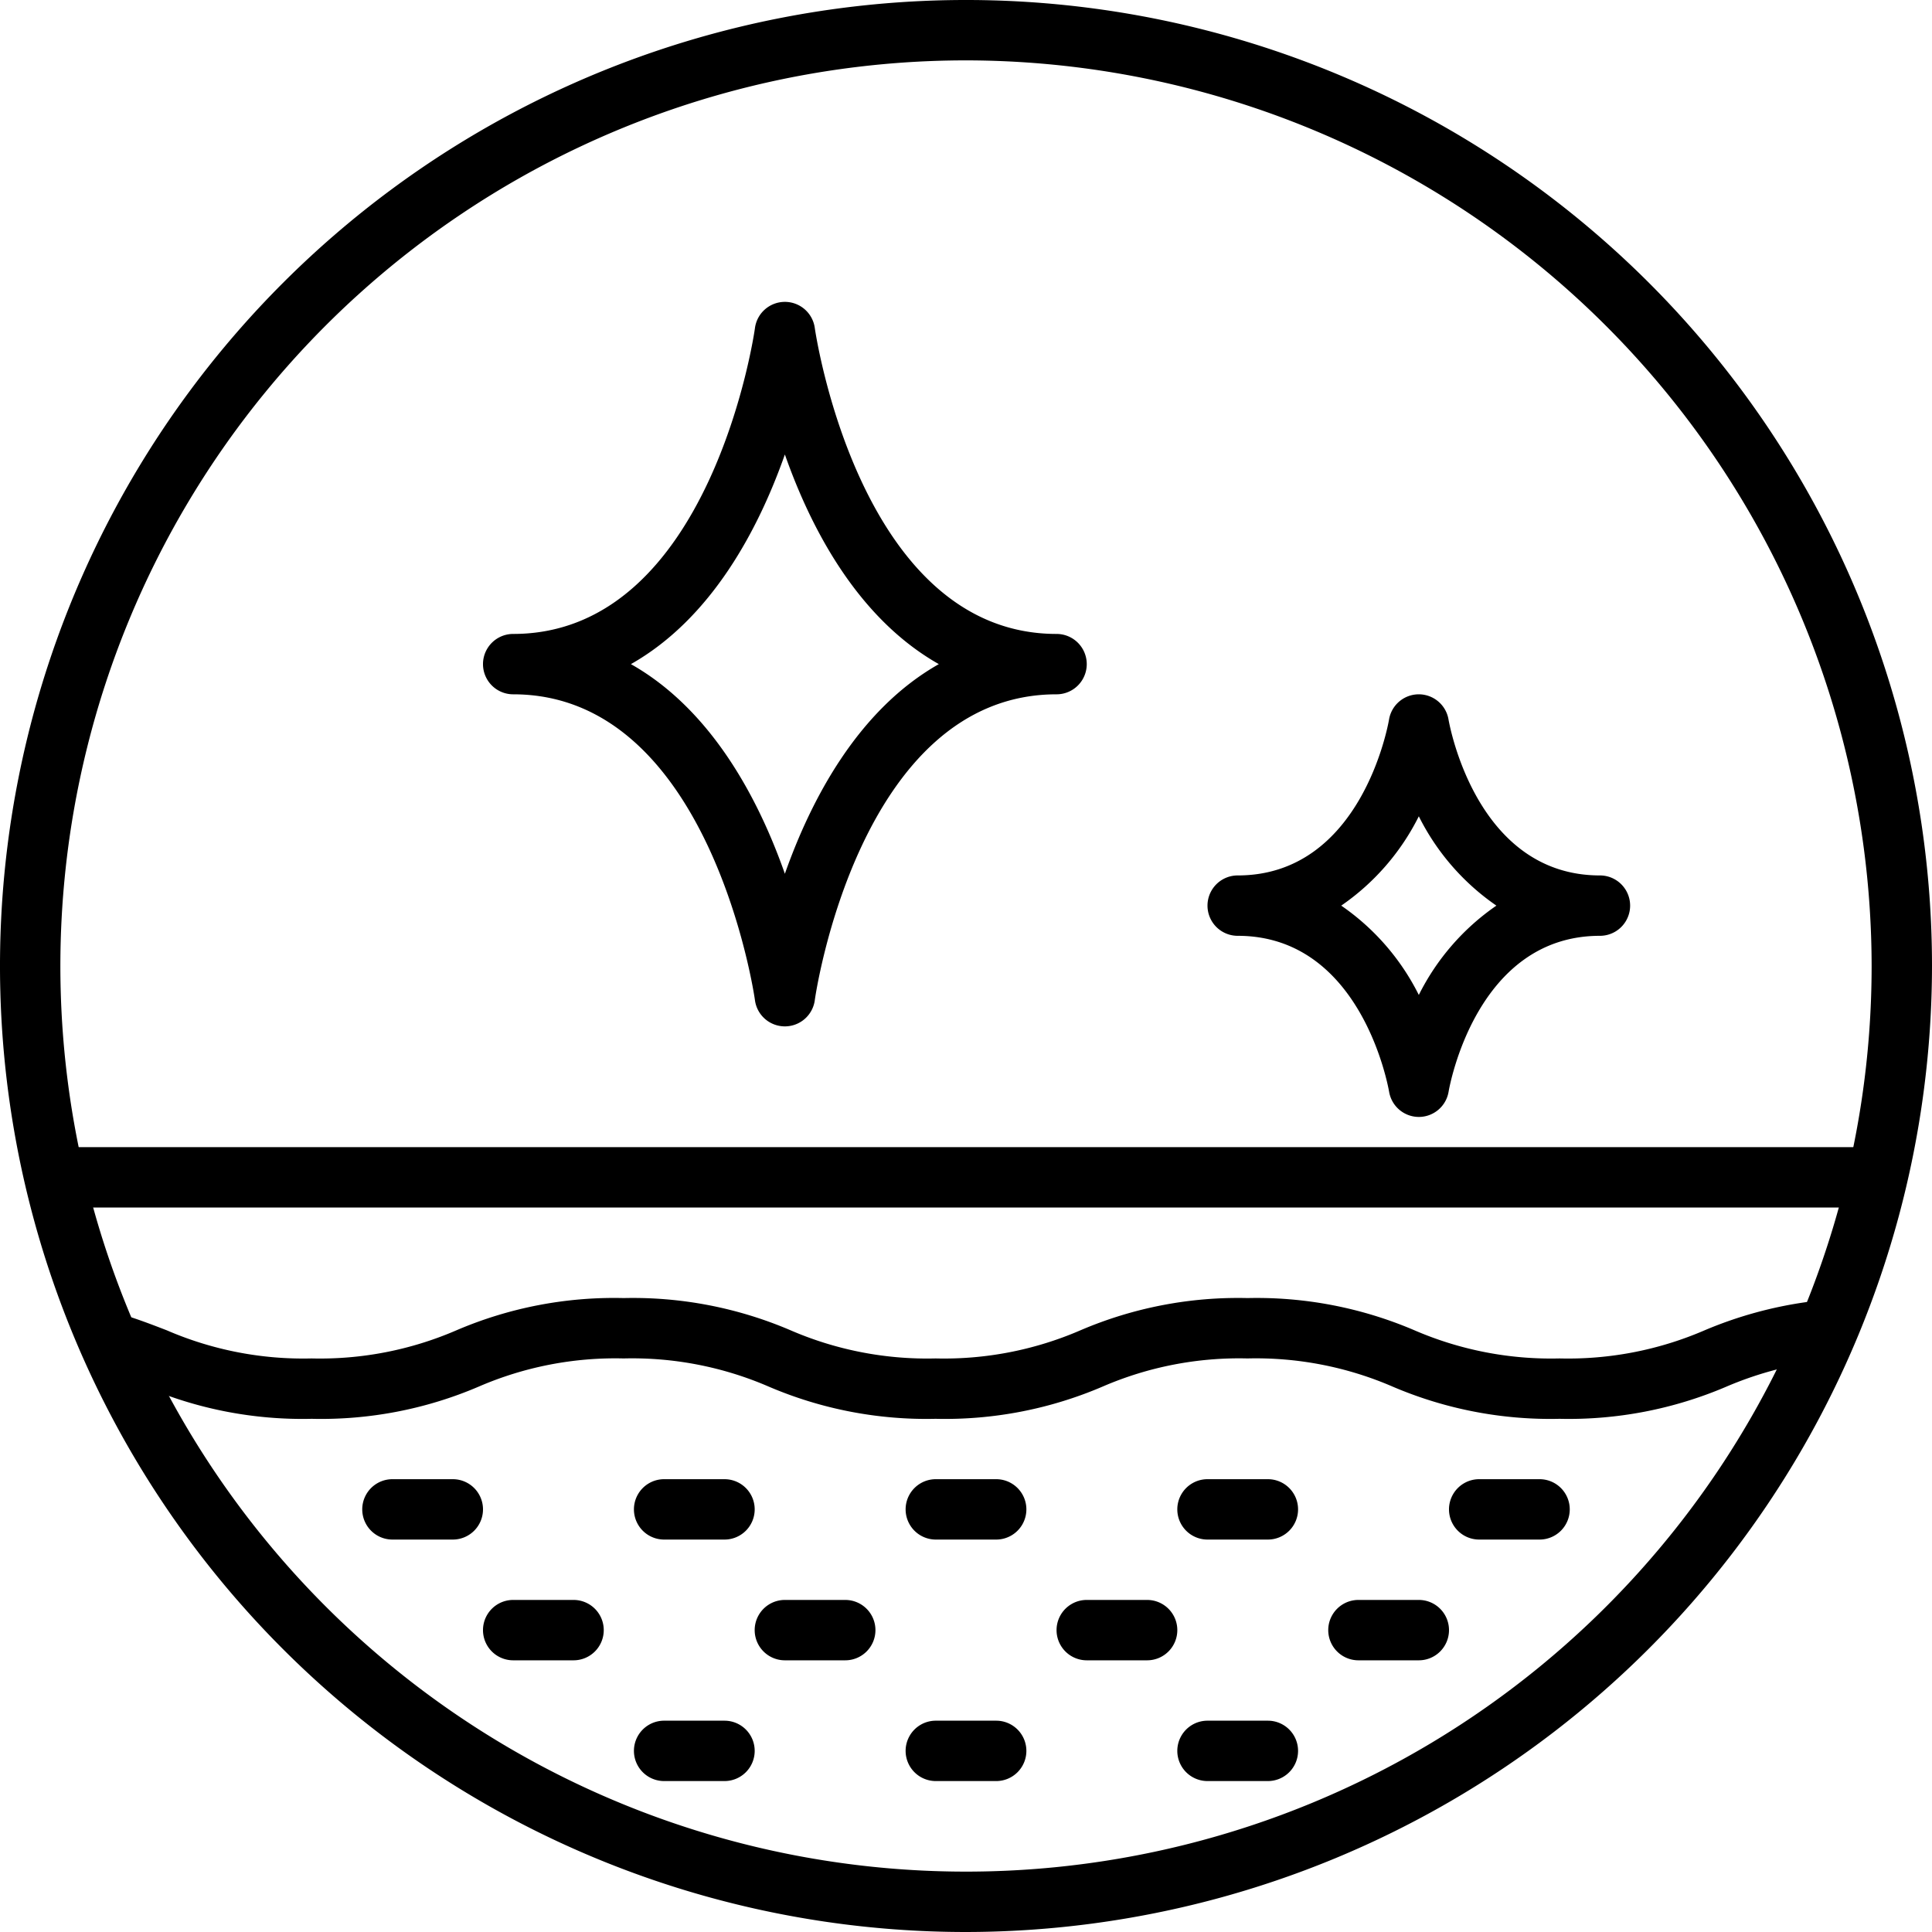
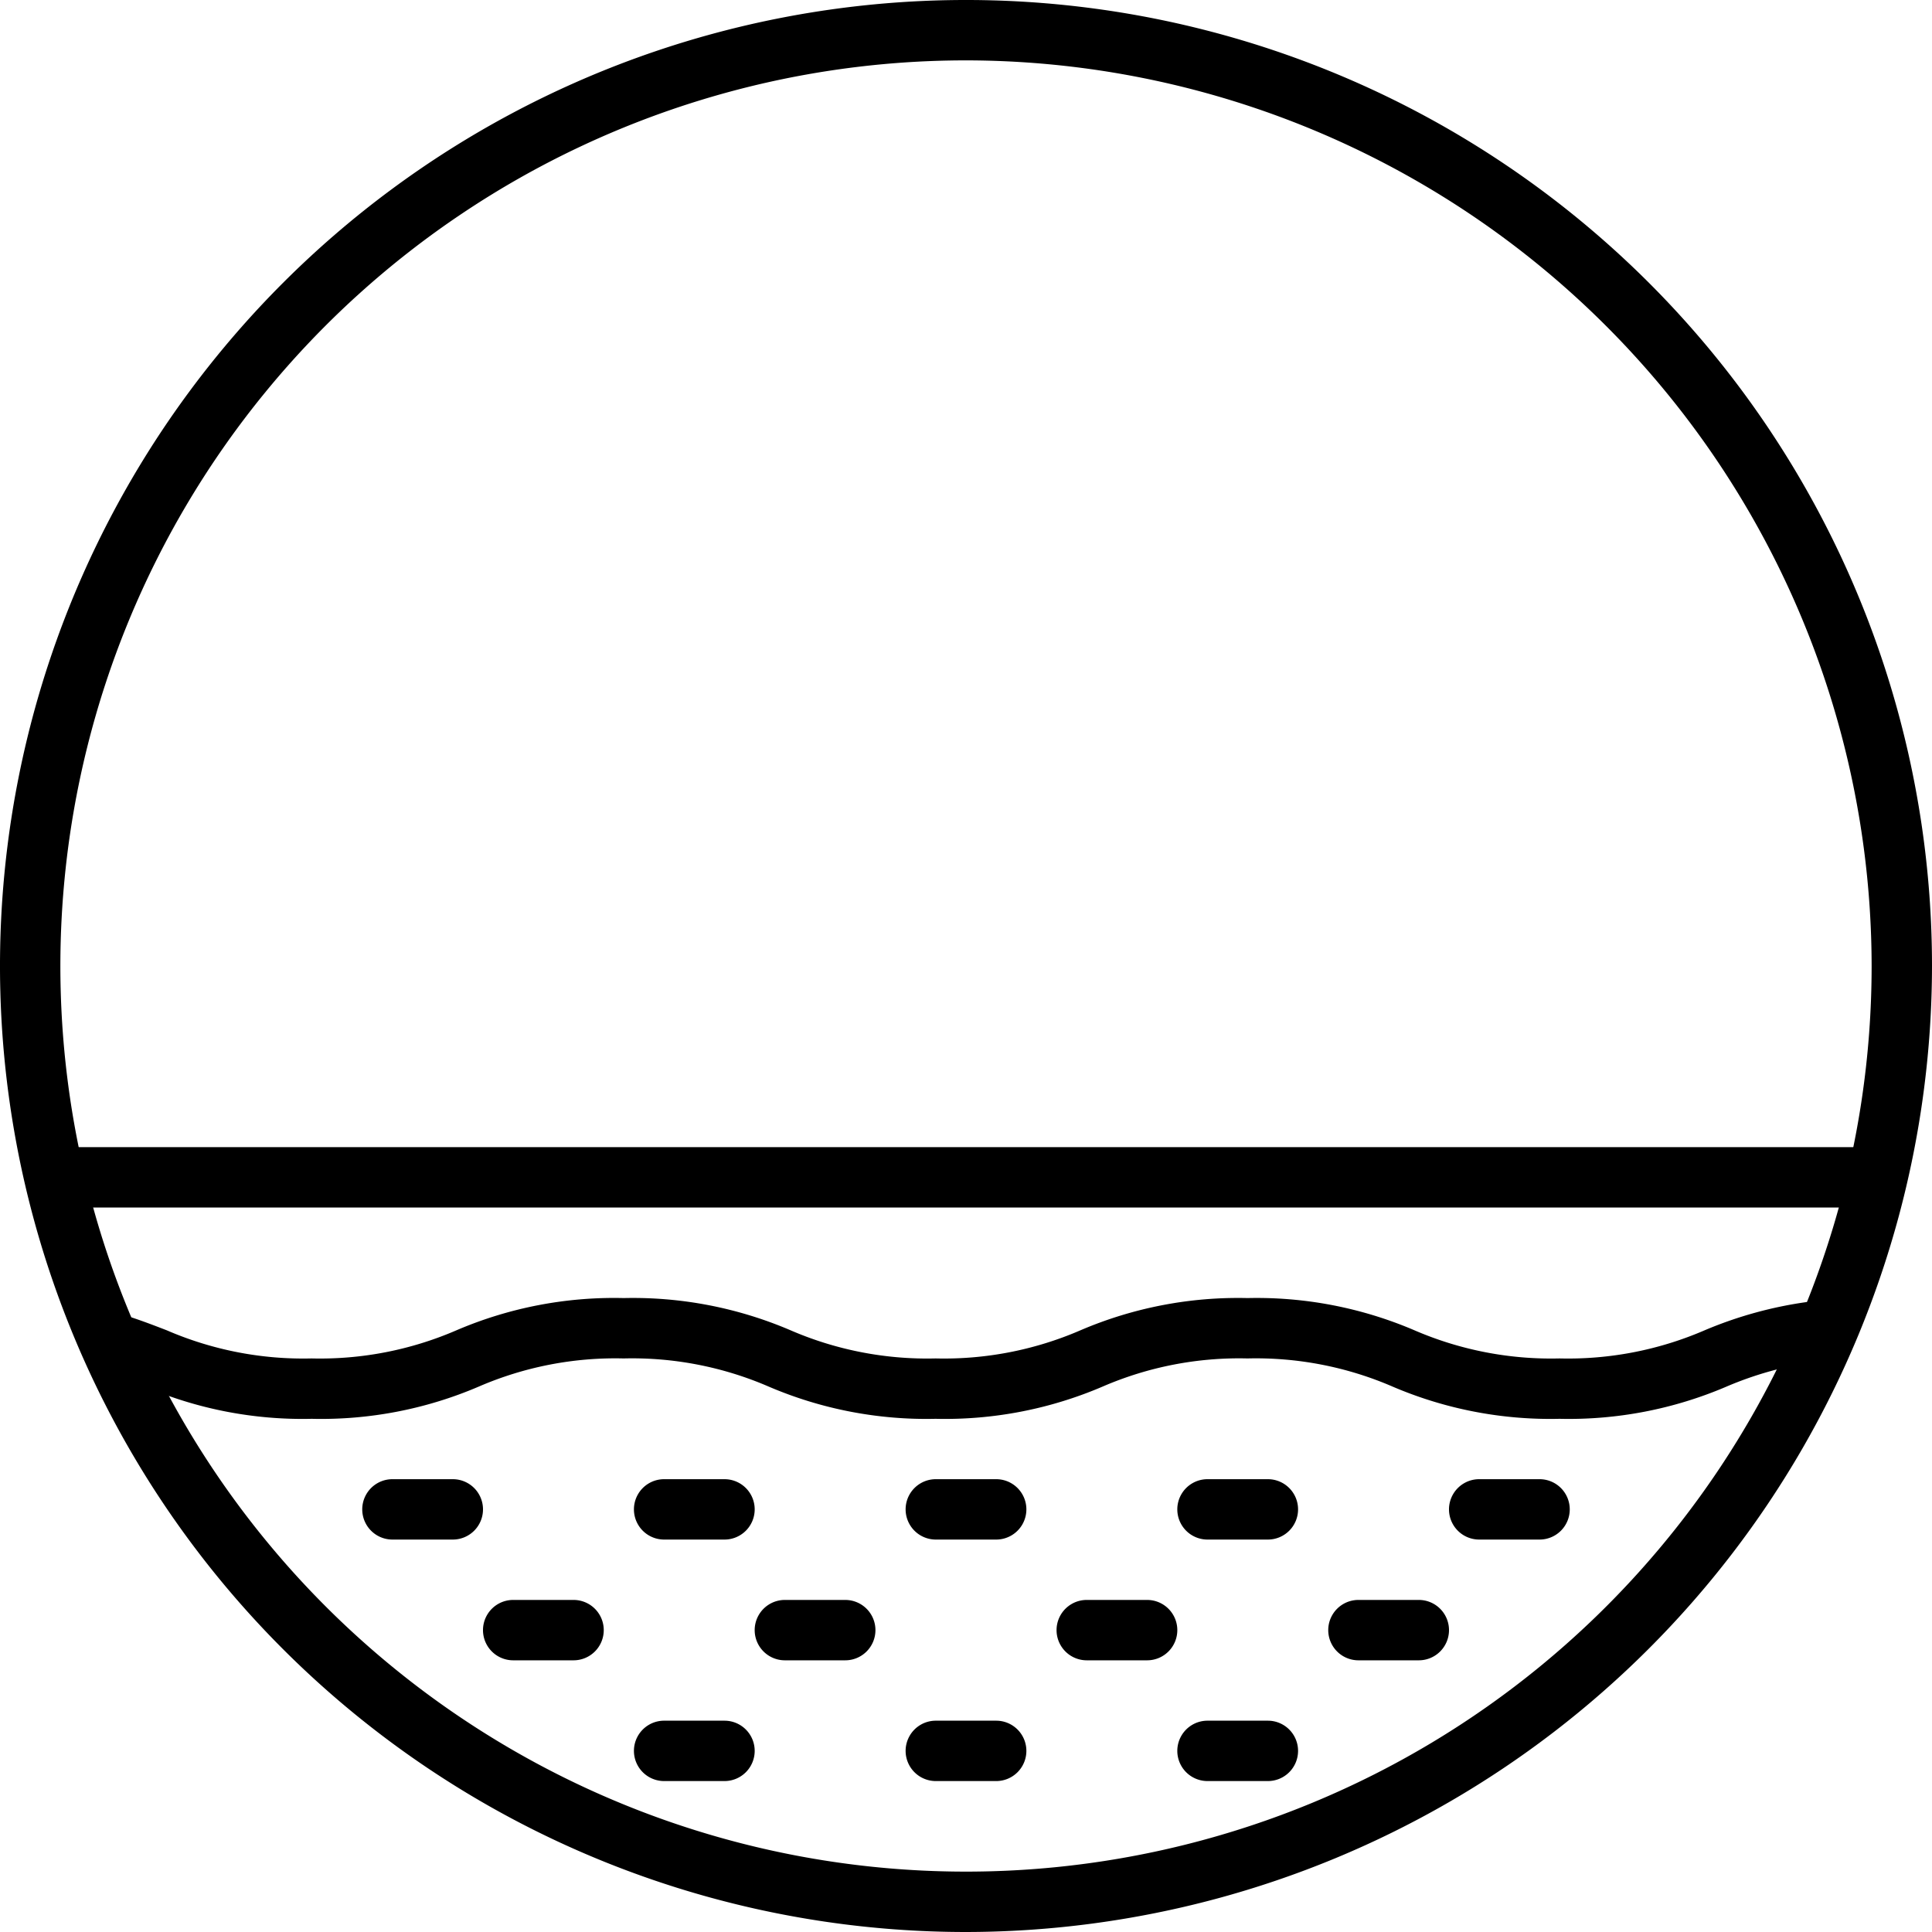
<svg xmlns="http://www.w3.org/2000/svg" id="Layer_1" data-name="Layer 1" viewBox="0 0 64 64" width="512" height="512">
  <path d="M32,64A32,32,0,1,1,64,32,32.036,32.036,0,0,1,32,64ZM32,2A30,30,0,1,0,62,32,30.034,30.034,0,0,0,32,2Z" />
  <path d="M51.662,47a13.267,13.267,0,0,1-5.53-1.067A11.4,11.4,0,0,0,41.324,45a11.386,11.386,0,0,0-4.8.933A13.249,13.249,0,0,1,30.993,47a13.253,13.253,0,0,1-5.528-1.067A11.391,11.391,0,0,0,20.659,45a11.386,11.386,0,0,0-4.8.933A13.246,13.246,0,0,1,10.328,47,13.244,13.244,0,0,1,4.8,45.933c-.361-.14-.721-.281-1.113-.409a1,1,0,1,1,.62-1.9c.428.139.821.291,1.215.443a11.375,11.375,0,0,0,4.8.933,11.377,11.377,0,0,0,4.8-.933A13.251,13.251,0,0,1,20.659,43a13.26,13.26,0,0,1,5.528,1.067A11.388,11.388,0,0,0,30.993,45a11.377,11.377,0,0,0,4.8-.933A13.251,13.251,0,0,1,41.324,43a13.271,13.271,0,0,1,5.53,1.067A11.4,11.4,0,0,0,51.662,45a11.4,11.4,0,0,0,4.808-.933,13.438,13.438,0,0,1,3.4-.938,1,1,0,1,1,.26,1.982,11.63,11.63,0,0,0-2.938.822A13.267,13.267,0,0,1,51.662,47Z" />
  <path d="M33,51H31a1,1,0,0,1,0-2h2a1,1,0,0,1,0,2Zm10-1a1,1,0,0,0-1-1H40a1,1,0,0,0,0,2h2A1,1,0,0,0,43,50Zm9,0a1,1,0,0,0-1-1H49a1,1,0,0,0,0,2h2A1,1,0,0,0,52,50ZM25,50a1,1,0,0,0-1-1H22a1,1,0,0,0,0,2h2A1,1,0,0,0,25,50Zm-5,4a1,1,0,0,0-1-1H17a1,1,0,0,0,0,2h2A1,1,0,0,0,20,54Zm9,0a1,1,0,0,0-1-1H26a1,1,0,0,0,0,2h2A1,1,0,0,0,29,54Zm-4,4a1,1,0,0,0-1-1H22a1,1,0,0,0,0,2h2A1,1,0,0,0,25,58Zm9,0a1,1,0,0,0-1-1H31a1,1,0,0,0,0,2h2A1,1,0,0,0,34,58Zm9,0a1,1,0,0,0-1-1H40a1,1,0,0,0,0,2h2A1,1,0,0,0,43,58Zm-4-4a1,1,0,0,0-1-1H36a1,1,0,0,0,0,2h2A1,1,0,0,0,39,54Zm9,0a1,1,0,0,0-1-1H45a1,1,0,0,0,0,2h2A1,1,0,0,0,48,54ZM16,50a1,1,0,0,0-1-1H13a1,1,0,0,0,0,2h2A1,1,0,0,0,16,50Z" />
  <path d="M62,40H2a1,1,0,0,1,0-2H62a1,1,0,0,1,0,2Z" />
-   <path d="M47,37h0a1,1,0,0,1-.984-.835C45.978,35.956,45.081,31,41,31a1,1,0,0,1,0-2c4.081,0,4.978-4.956,5.014-5.167A1,1,0,0,1,47,23h0a1,1,0,0,1,.984.835C48.022,24.044,48.919,29,53,29a1,1,0,0,1,0,2c-4.081,0-4.978,4.956-5.014,5.167A1,1,0,0,1,47,37Zm-2.57-7A7.841,7.841,0,0,1,47,32.959,7.841,7.841,0,0,1,49.57,30,7.841,7.841,0,0,1,47,27.041,7.841,7.841,0,0,1,44.43,30ZM26,34a1,1,0,0,1-.991-.864C25,33.034,23.534,23,17,23a1,1,0,0,1,0-2c6.551,0,8-10.034,8.009-10.135A1,1,0,0,1,26,10h0a1,1,0,0,1,.991.864C27.005,10.966,28.466,21,35,21a1,1,0,0,1,0,2c-6.551,0-8,10.034-8.009,10.135A1,1,0,0,1,26,34ZM20.9,22c2.686,1.519,4.238,4.49,5.1,6.945.865-2.455,2.417-5.426,5.1-6.945-2.686-1.519-4.238-4.49-5.1-6.945C25.135,17.51,23.583,20.481,20.9,22Z" />
</svg>